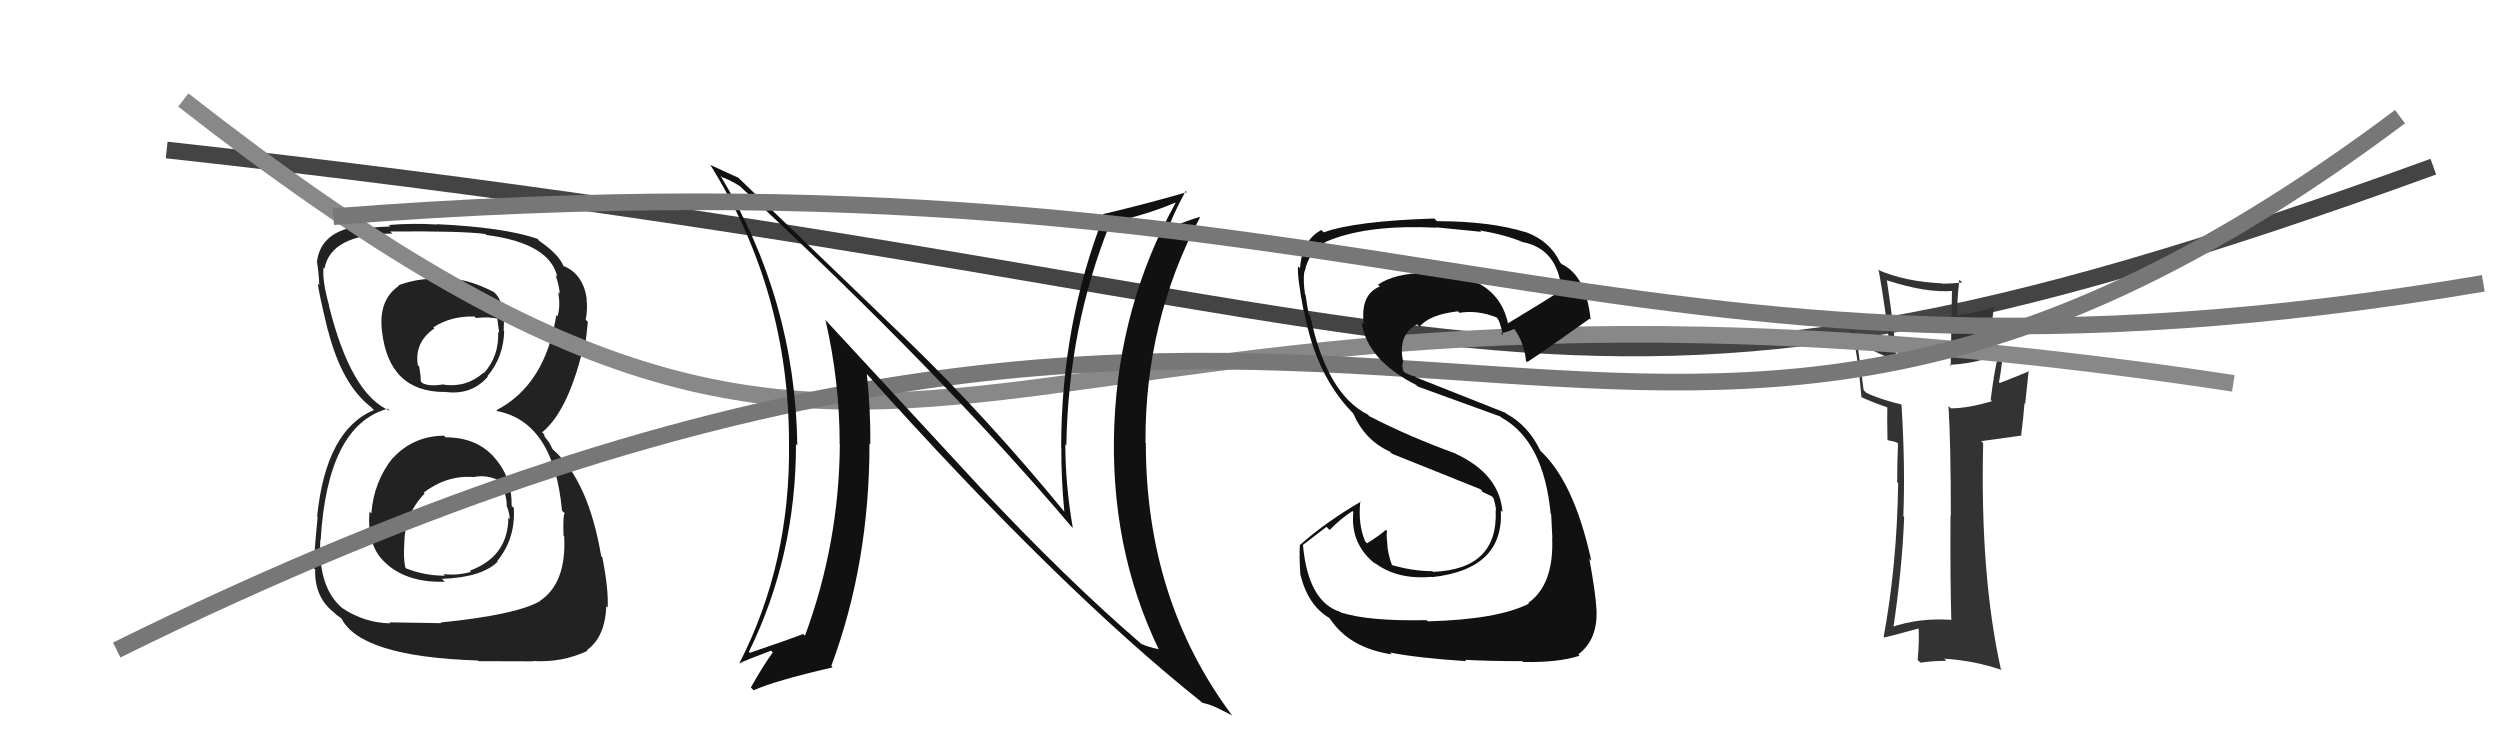
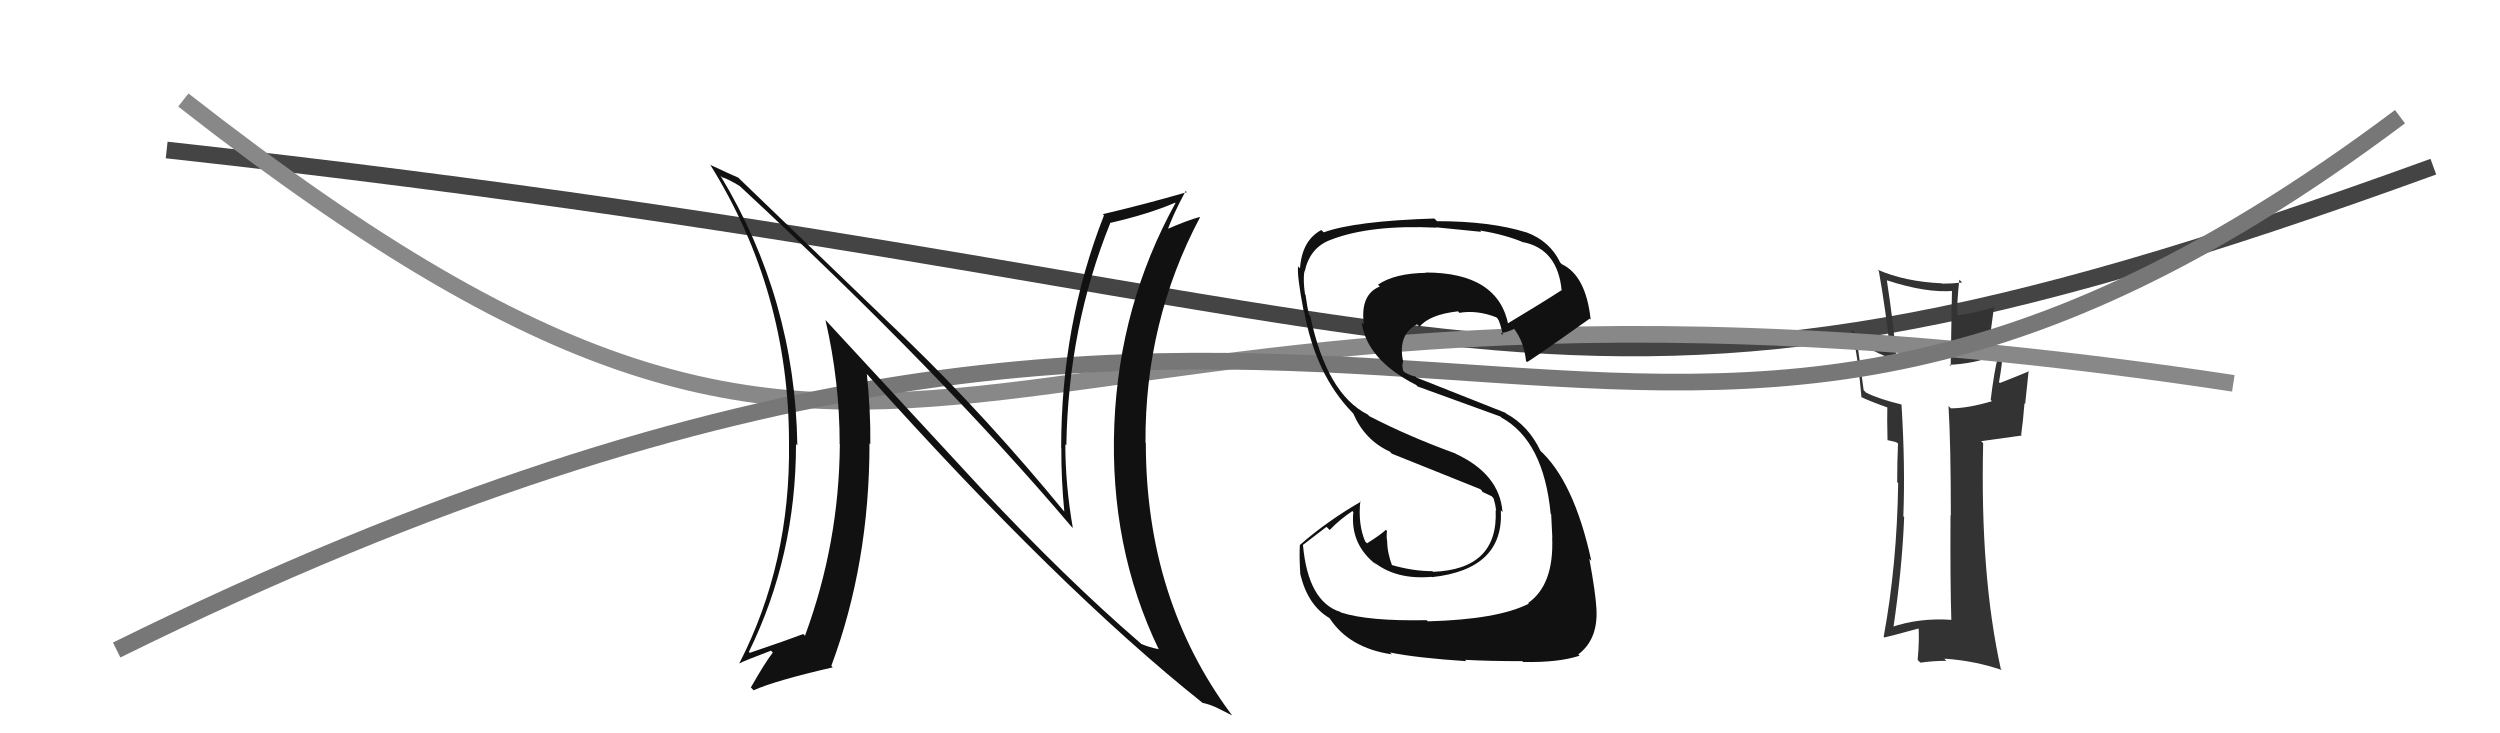
<svg xmlns="http://www.w3.org/2000/svg" width="150" height="44" viewBox="0,0,150,44">
  <path d="M10 9 C92 18,91 30,146 10" stroke="#444" fill="none" />
-   <path fill="#333" d="M117.05 37.17L117.10 37.22L117.07 37.19Q115.15 37.06 113.48 37.63L113.54 37.70L113.59 37.74Q114.13 34.14 114.25 31.02L114.13 30.91L114.20 30.98Q114.32 27.93 114.09 24.27L114.00 24.18L114.09 24.27Q112.73 23.94 111.97 23.56L111.82 23.41L111.41 20.38L111.46 20.43Q112.21 21.07 113.81 21.64L113.91 21.73L113.79 21.61Q113.63 19.55 113.21 16.81L113.24 16.84L113.22 16.82Q115.60 17.60 117.24 17.45L117.12 17.33L117.04 21.97L116.96 21.89Q118.38 21.83 119.72 21.34L119.77 21.39L119.86 21.48Q119.66 22.24 119.44 23.99L119.46 24.01L119.52 24.07Q118.08 24.50 117.05 24.50L116.94 24.39L116.91 24.36Q117.05 26.67 117.05 30.93L116.95 30.83L117.03 30.91Q117.01 35.04 117.08 37.21ZM120.29 20.92L120.23 20.86L120.29 20.92Q119.94 20.95 119.33 21.18L119.28 21.13L119.65 18.34L119.71 18.40Q118.90 18.69 117.49 18.92L117.58 19.01L117.44 18.87Q117.41 18.15 117.56 16.78L117.73 16.95L117.73 16.95Q117.11 17.02 116.54 17.02L116.49 16.97L116.52 17.00Q114.29 16.90 112.65 16.18L112.61 16.14L112.73 16.26Q113.15 18.65 113.42 21.13L113.36 21.07L113.38 21.09Q112.57 20.81 111.04 19.78L111.07 19.81L111.08 19.82Q111.46 21.15 111.69 23.85L111.53 23.70L111.65 23.81Q112.10 24.04 113.28 24.46L113.18 24.36L113.24 24.42Q113.22 25.00 113.25 26.41L113.26 26.41L113.70 26.51L113.85 26.58L113.88 26.62Q113.83 27.74 113.83 28.92L113.81 28.91L113.89 28.99Q113.82 33.87 113.02 38.21L113.16 38.34L113.06 38.25Q113.32 38.20 115.26 37.67L115.15 37.56L115.10 37.51Q115.18 38.23 115.06 39.60L115.09 39.63L115.23 39.76Q115.98 39.65 116.78 39.65L116.71 39.58L116.66 39.52Q118.49 39.64 120.13 40.21L120.13 40.21L120.05 40.14Q118.80 34.50 118.99 26.59L118.87 26.47L121.31 26.13L121.27 26.09Q121.39 25.22 121.47 24.19L121.51 24.24L121.72 22.24L121.75 22.27Q121.17 22.52 119.99 22.98L119.87 22.87L119.94 22.93Q120.19 21.55 120.12 21.20L120.12 21.21L120.06 21.15Q120.13 21.02 120.20 20.83Z" />
-   <path fill="#222" d="M26.65 26.15L26.72 26.22L26.64 26.14Q24.79 26.16 23.57 27.49L23.64 27.56L23.56 27.48Q22.43 28.90 22.28 30.80L22.24 30.77L22.17 30.69Q21.99 32.83 23.21 33.84L23.29 33.92L23.24 33.88Q24.55 34.98 26.69 34.90L26.59 34.81L26.52 34.73Q28.90 34.65 29.86 33.70L29.95 33.79L29.83 33.67Q30.94 32.31 30.83 30.48L30.79 30.44L30.70 30.35Q30.72 28.62 29.64 27.43L29.63 27.42L29.63 27.41Q28.57 26.24 26.74 26.24ZM26.63 16.73L26.64 16.74L26.65 16.75Q25.23 16.62 23.90 17.12L23.88 17.10L23.93 17.15Q22.69 18.01 22.92 19.87L22.83 19.78L22.92 19.87Q23.33 23.52 26.68 23.52L26.67 23.50L26.68 23.51Q28.28 23.74 29.27 22.60L29.18 22.51L29.24 22.58Q30.22 21.42 30.25 19.86L30.19 19.79L30.22 19.82Q30.33 18.10 29.60 17.49L29.59 17.48L29.63 17.52Q27.92 16.64 26.62 16.72ZM26.40 37.32L26.47 37.39L23.37 37.34L23.43 37.40Q21.89 37.38 20.56 36.50L20.55 36.49L20.54 36.49Q19.07 35.24 19.22 32.38L19.21 32.38L19.24 32.40Q19.65 25.51 23.27 24.52L23.24 24.49L23.40 24.65Q21.06 23.68 19.73 18.32L19.80 18.39L19.75 18.34Q19.33 16.86 19.41 16.06L19.38 16.02L19.47 16.12Q19.84 14.05 23.54 14.01L23.48 13.95L23.41 13.89Q27.68 13.85 29.12 14.04L29.08 14.00L29.19 14.10Q32.98 14.59 33.44 16.61L33.41 16.58L33.33 16.50Q33.58 17.24 33.58 17.63L33.46 17.51L33.49 17.54Q33.64 18.37 33.45 18.98L33.32 18.85L33.38 18.90Q32.72 23.09 29.79 24.61L29.76 24.58L29.85 24.67Q33.23 25.34 33.72 30.63L33.72 30.64L33.89 30.80Q33.77 30.84 33.81 32.13L33.78 32.10L33.85 32.17Q34.00 34.98 32.40 36.05L32.37 36.02L32.41 36.06Q31.00 36.89 26.43 37.35ZM28.64 39.60L28.71 39.67L32.00 39.68L31.98 39.66Q33.72 39.77 35.25 39.05L35.20 39.00L35.21 39.01Q36.30 38.24 36.38 36.37L36.57 36.56L36.46 36.45Q36.52 35.37 36.14 33.43L36.11 33.40L36.07 33.36Q35.31 28.87 33.21 27.00L33.15 26.94L32.95 26.55L32.68 26.20L32.65 26.06L32.53 25.94Q34.18 24.58 35.09 20.43L35.08 20.42L35.14 20.48Q35.19 20.15 35.27 19.31L35.16 19.20L35.14 19.19Q35.27 18.55 35.19 17.94L35.29 18.04L35.21 17.96Q35.00 16.45 33.82 15.96L33.94 16.08L33.89 15.99L33.82 16.00L33.83 16.00Q33.53 15.25 32.35 14.45L32.26 14.36L32.31 14.37L32.28 14.34Q30.28 13.64 26.21 13.45L26.20 13.44L26.23 13.47Q24.70 13.38 23.33 13.50L23.28 13.45L23.42 13.59Q22.60 13.61 21.30 13.76L21.28 13.73L21.18 13.63Q19.25 14.03 19.02 15.67L19.02 15.66L19.01 15.66Q19.12 16.30 19.16 17.10L19.11 17.05L19.07 17.01Q19.10 17.46 19.67 19.82L19.72 19.87L19.68 19.82Q20.52 23.10 22.27 24.43L22.32 24.49L22.39 24.56L22.44 24.60Q19.56 25.80 19.03 30.97L18.98 30.93L19.06 31.01Q18.84 33.18 18.84 34.10L18.84 34.10L18.91 34.17Q18.86 35.83 20.04 36.75L20.23 36.93L20.15 36.86Q20.34 37.01 20.61 37.20L20.43 37.02L20.46 37.05Q21.56 39.40 28.67 39.63ZM28.25 28.47L28.37 28.59L28.41 28.63Q29.20 28.44 30.08 28.89L30.21 29.02L30.04 28.86Q30.44 29.87 30.40 30.40L30.40 30.39L30.43 30.42Q30.58 30.85 30.58 31.15L30.55 31.12L30.50 31.07Q30.48 33.40 28.19 34.24L28.22 34.27L28.26 34.31Q27.40 34.55 26.60 34.44L26.55 34.38L26.70 34.54Q25.50 34.55 24.36 34.10L24.34 34.08L24.33 34.07Q24.19 33.55 24.26 32.56L24.14 32.43L24.26 32.56Q24.29 30.83 25.48 29.61L25.44 29.57L25.43 29.55Q26.80 28.51 28.40 28.62ZM28.58 19.09L28.49 19.01L28.56 19.08Q29.39 18.99 29.92 19.14L29.83 19.05L29.95 19.97L29.89 19.91Q29.95 21.38 29.03 22.39L29.02 22.37L29.01 22.36Q27.99 23.27 26.62 23.08L26.73 23.19L26.61 23.06Q25.76 23.21 25.34 22.98L25.36 23.00L25.24 22.87Q25.27 22.68 25.15 21.99L25.22 22.05L25.07 21.91Q24.85 20.54 26.07 19.70L26.12 19.75L26.00 19.64Q27.06 18.95 28.47 18.99Z" />
+   <path fill="#333" d="M117.05 37.17L117.10 37.22L117.07 37.19Q115.15 37.06 113.48 37.63L113.54 37.70L113.59 37.74Q114.13 34.14 114.25 31.02L114.13 30.91L114.20 30.98Q114.32 27.93 114.09 24.27L114.00 24.18L114.09 24.27Q112.73 23.94 111.97 23.56L111.82 23.41L111.41 20.38L111.46 20.43Q112.21 21.07 113.81 21.64L113.91 21.73L113.79 21.61Q113.63 19.55 113.21 16.81L113.24 16.84L113.22 16.82Q115.60 17.60 117.24 17.45L117.12 17.33L117.04 21.97L116.96 21.89Q118.38 21.83 119.72 21.34L119.77 21.39L119.86 21.48Q119.66 22.24 119.44 23.99L119.46 24.01L119.52 24.07Q118.08 24.50 117.05 24.50L116.94 24.39L116.91 24.36Q117.05 26.67 117.05 30.93L116.95 30.83L117.03 30.91Q117.01 35.04 117.08 37.21ZM120.29 20.92L120.23 20.86L120.29 20.92Q119.94 20.95 119.33 21.18L119.28 21.13L119.65 18.34L119.71 18.40Q118.90 18.69 117.49 18.92L117.58 19.01L117.44 18.87Q117.41 18.15 117.56 16.78L117.73 16.95L117.73 16.95Q117.11 17.02 116.54 17.02L116.49 16.97L116.52 17.00Q114.29 16.90 112.65 16.18L112.61 16.14L112.73 16.26Q113.15 18.65 113.42 21.13L113.36 21.07L113.38 21.09Q112.57 20.81 111.04 19.78L111.07 19.81L111.08 19.82Q111.46 21.15 111.69 23.85L111.53 23.70L111.65 23.81Q112.10 24.04 113.28 24.46L113.18 24.36L113.24 24.42Q113.22 25.00 113.25 26.41L113.26 26.41L113.70 26.51L113.85 26.58L113.88 26.62Q113.83 27.74 113.83 28.92L113.81 28.91L113.89 28.99Q113.82 33.87 113.02 38.21L113.16 38.34L113.06 38.25Q113.32 38.20 115.26 37.67L115.15 37.56L115.10 37.51Q115.18 38.23 115.06 39.60L115.09 39.63L115.23 39.76Q115.98 39.65 116.78 39.65L116.71 39.58L116.66 39.52Q118.49 39.64 120.13 40.21L120.13 40.21L120.05 40.14Q118.80 34.50 118.99 26.59L118.87 26.47L121.31 26.13L121.27 26.09Q121.39 25.22 121.47 24.19L121.51 24.24L121.72 22.24L121.75 22.27Q121.17 22.52 119.99 22.98L119.94 22.93Q120.19 21.55 120.12 21.20L120.12 21.21L120.06 21.15Q120.13 21.02 120.20 20.83Z" />
  <path d="M11 6 C57 42,55 11,134 23" stroke="#888" fill="none" />
  <path d="M7 39 C84 1,96 43,144 7" stroke="#777" fill="none" />
  <path fill="#111" d="M85.72 37.33L85.54 37.15L85.60 37.21Q82.10 37.28 80.46 36.75L80.47 36.76L80.43 36.72Q78.49 36.11 78.18 32.72L78.17 32.70L79.59 31.61L79.78 31.80Q80.39 31.16 81.15 30.66L81.08 30.60L81.20 30.72Q81.00 32.68 82.60 33.90L82.56 33.86L82.42 33.72Q83.77 34.80 85.90 34.61L85.90 34.61L85.91 34.63Q90.25 34.16 90.05 30.62L90.16 30.73L90.15 30.71Q89.97 28.45 87.35 27.23L87.37 27.26L87.33 27.21Q84.52 26.19 82.16 24.97L82.14 24.95L82.06 24.87Q79.60 23.63 78.61 18.94L78.55 18.89L78.53 18.87Q78.44 18.44 78.33 17.68L78.26 17.61L78.30 17.65Q78.18 16.84 78.26 16.27L78.42 16.43L78.28 16.30Q78.59 14.85 79.84 14.39L79.79 14.34L79.84 14.39Q82.20 13.47 86.19 13.66L86.12 13.59L86.17 13.64Q88.08 13.83 88.88 13.91L88.75 13.78L88.80 13.83Q90.36 14.09 91.42 14.55L91.38 14.51L91.40 14.53Q93.47 14.96 93.70 17.44L93.59 17.33L93.68 17.42Q92.62 18.11 90.41 19.44L90.37 19.40L90.51 19.54Q89.91 16.35 85.53 16.35L85.64 16.46L85.55 16.37Q83.67 16.40 82.68 17.08L82.77 17.17L82.79 17.19Q81.60 17.67 81.83 19.46L81.79 19.43L81.70 19.34Q82.00 21.58 84.97 23.10L85.05 23.18L85.06 23.19Q85.53 23.36 90.02 24.99L89.99 24.96L90.08 25.05Q92.62 26.45 93.04 30.83L93.16 30.95L93.07 30.85Q93.07 31.01 93.14 32.26L93.24 32.36L93.13 32.25Q93.25 35.08 91.69 36.18L91.76 36.25L91.73 36.22Q89.86 37.17 85.67 37.28ZM87.89 39.58L88.01 39.70L87.90 39.59Q89.36 39.67 91.34 39.67L91.38 39.71L91.39 39.72Q93.52 39.76 94.78 39.34L94.78 39.35L94.70 39.26Q95.87 38.38 95.79 36.59L95.78 36.58L95.79 36.58Q95.74 35.59 95.36 33.53L95.48 33.65L95.48 33.65Q94.43 28.83 92.34 26.97L92.34 26.97L92.43 27.06Q91.71 25.54 90.38 24.82L90.33 24.77L84.98 22.65L84.92 22.59Q84.75 22.58 84.29 22.35L84.18 22.23L84.14 21.92L84.19 21.64L84.17 21.61Q83.88 20.06 85.02 19.46L85.09 19.52L85.17 19.61Q85.77 18.87 87.48 18.68L87.51 18.71L87.56 18.77Q88.64 18.59 89.78 19.04L89.88 19.14L89.86 19.12Q89.99 19.28 90.18 20.12L90.09 20.03L90.04 19.99Q90.36 19.96 90.86 19.73L90.89 19.77L90.84 19.72Q91.44 20.51 91.56 21.65L91.55 21.65L91.62 21.72Q91.73 21.71 95.38 19.12L95.43 19.17L95.44 19.18Q95.16 16.54 93.71 15.85L93.60 15.74L93.61 15.75Q93.00 14.46 91.56 13.93L91.56 13.93L91.57 13.94Q89.42 13.27 86.22 13.27L86.19 13.24L86.06 13.11Q81.30 13.26 79.43 13.94L79.35 13.87L79.28 13.80Q78.12 14.42 78.00 16.10L77.90 15.99L77.89 15.98Q77.80 16.46 78.22 18.67L78.22 18.67L78.25 18.70Q78.95 22.49 81.12 24.73L81.22 24.84L81.19 24.80Q81.89 26.42 83.40 27.10L83.42 27.13L83.51 27.22Q84.90 27.78 88.82 29.35L88.92 29.45L88.94 29.51L89.51 29.78L89.66 29.96L89.62 29.92Q89.73 30.29 89.77 30.64L89.70 30.57L89.74 30.62Q89.90 34.16 85.98 34.31L85.85 34.18L85.94 34.27Q84.76 34.27 83.47 33.89L83.38 33.81L83.54 33.97Q83.23 33.16 83.23 32.44L83.23 32.44L83.22 32.43Q83.18 32.13 83.22 31.86L83.28 31.92L83.15 31.79Q82.82 32.10 82.02 32.60L81.93 32.50L81.91 32.49Q81.47 31.44 81.62 30.07L81.58 30.03L81.65 30.10Q79.58 31.30 77.98 32.71L78.02 32.75L77.99 32.72Q77.95 33.44 78.02 34.46L77.97 34.42L78.02 34.46Q78.47 36.32 79.76 37.08L79.72 37.04L79.78 37.10Q80.95 38.88 83.50 39.26L83.52 39.28L83.40 39.15Q85.05 39.48 87.98 39.67Z" />
  <path fill="#111" d="M58.82 29.25L49.51 19.18L49.53 19.21Q50.38 22.90 50.38 26.63L50.33 26.59L50.39 26.65Q50.35 32.59 48.30 38.14L48.26 38.11L48.19 38.04Q47.23 38.41 44.99 39.17L44.86 39.04L44.93 39.12Q47.76 33.35 47.76 26.65L47.67 26.56L47.84 26.72Q47.71 17.95 43.22 10.53L43.31 10.62L43.32 10.63Q43.69 10.74 44.38 11.16L44.39 11.17L44.38 11.16Q56.43 22.33 64.27 31.58L64.25 31.56L64.37 31.68Q63.92 29.10 63.92 26.66L64.00 26.74L63.98 26.72Q64.10 19.61 66.61 13.40L66.59 13.38L66.59 13.38Q68.91 12.85 70.51 12.16L70.36 12.02L70.53 12.18Q67.16 18.29 66.86 25.45L66.88 25.48L66.86 25.45Q66.56 32.81 69.53 38.97L69.45 38.89L69.51 38.95Q68.88 38.82 68.47 38.63L68.50 38.67L68.44 38.60Q63.98 34.76 58.77 29.20L58.79 29.22ZM72.08 42.10L72.17 42.19L72.15 42.17Q72.54 42.25 72.96 42.44L72.96 42.44L73.94 42.93L73.87 42.85Q68.75 35.95 68.75 26.58L68.78 26.61L68.73 26.56Q68.69 19.28 72.00 13.04L72.00 13.04L71.98 13.02Q71.28 13.20 69.88 13.81L70.04 13.98L70.01 13.95Q70.30 13.02 71.14 11.46L71.22 11.54L71.21 11.53Q68.61 12.28 66.17 12.85L66.26 12.94L66.24 12.92Q63.67 19.45 63.67 26.87L63.67 26.87L63.68 26.88Q63.67 28.74 63.86 30.71L63.89 30.75L63.90 30.75Q59.24 25.07 54.48 20.46L54.47 20.45L44.39 10.75L44.30 10.66Q43.83 10.46 42.61 9.89L42.54 9.82L42.61 9.88Q47.34 17.47 47.34 26.57L47.41 26.63L47.34 26.57Q47.44 33.79 44.36 39.80L44.36 39.81L44.36 39.81Q44.63 39.65 46.26 39.04L46.18 38.96L46.37 39.15Q45.89 39.77 45.05 41.25L45.19 41.39L45.21 41.42Q46.50 40.84 49.97 40.04L49.94 40.02L49.88 39.95Q52.17 33.80 52.17 26.60L52.34 26.77L52.22 26.65Q52.24 24.57 52.01 22.44L51.97 22.41L52.01 22.44Q63.54 35.31 72.14 42.16Z" />
-   <path d="M20 13 C84 8,96 26,149 17" stroke="#777" fill="none" />
</svg>